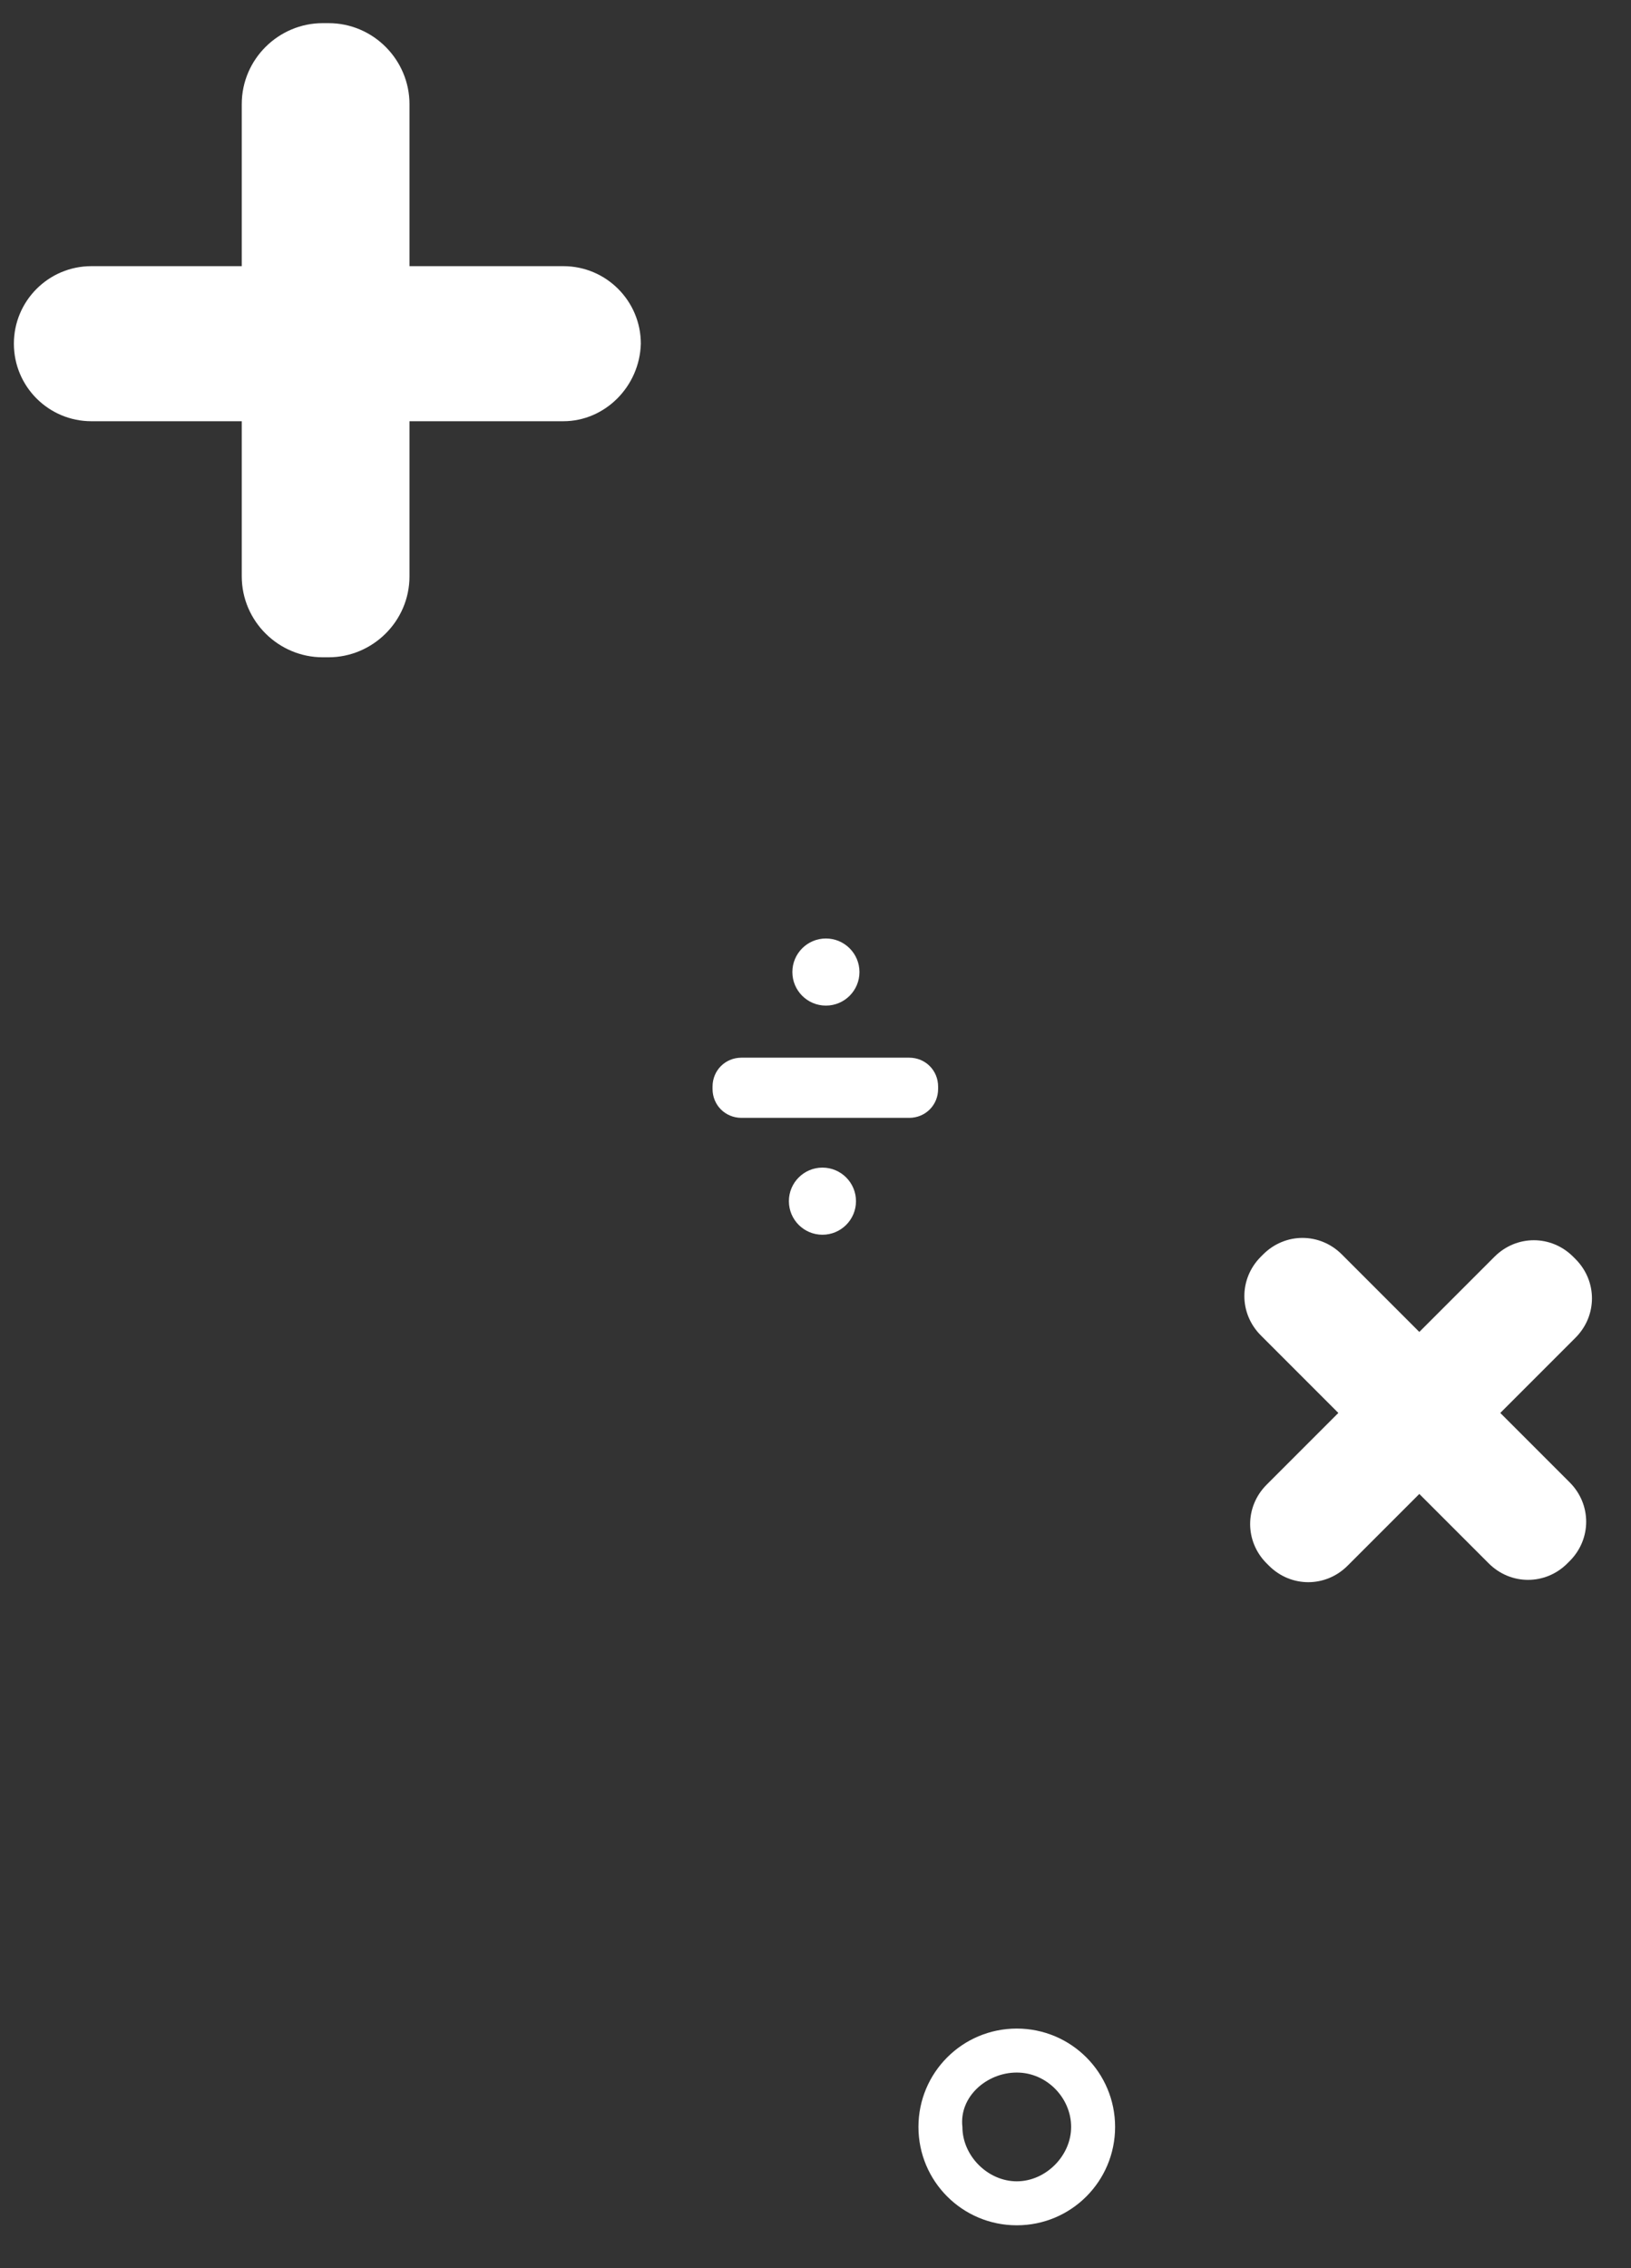
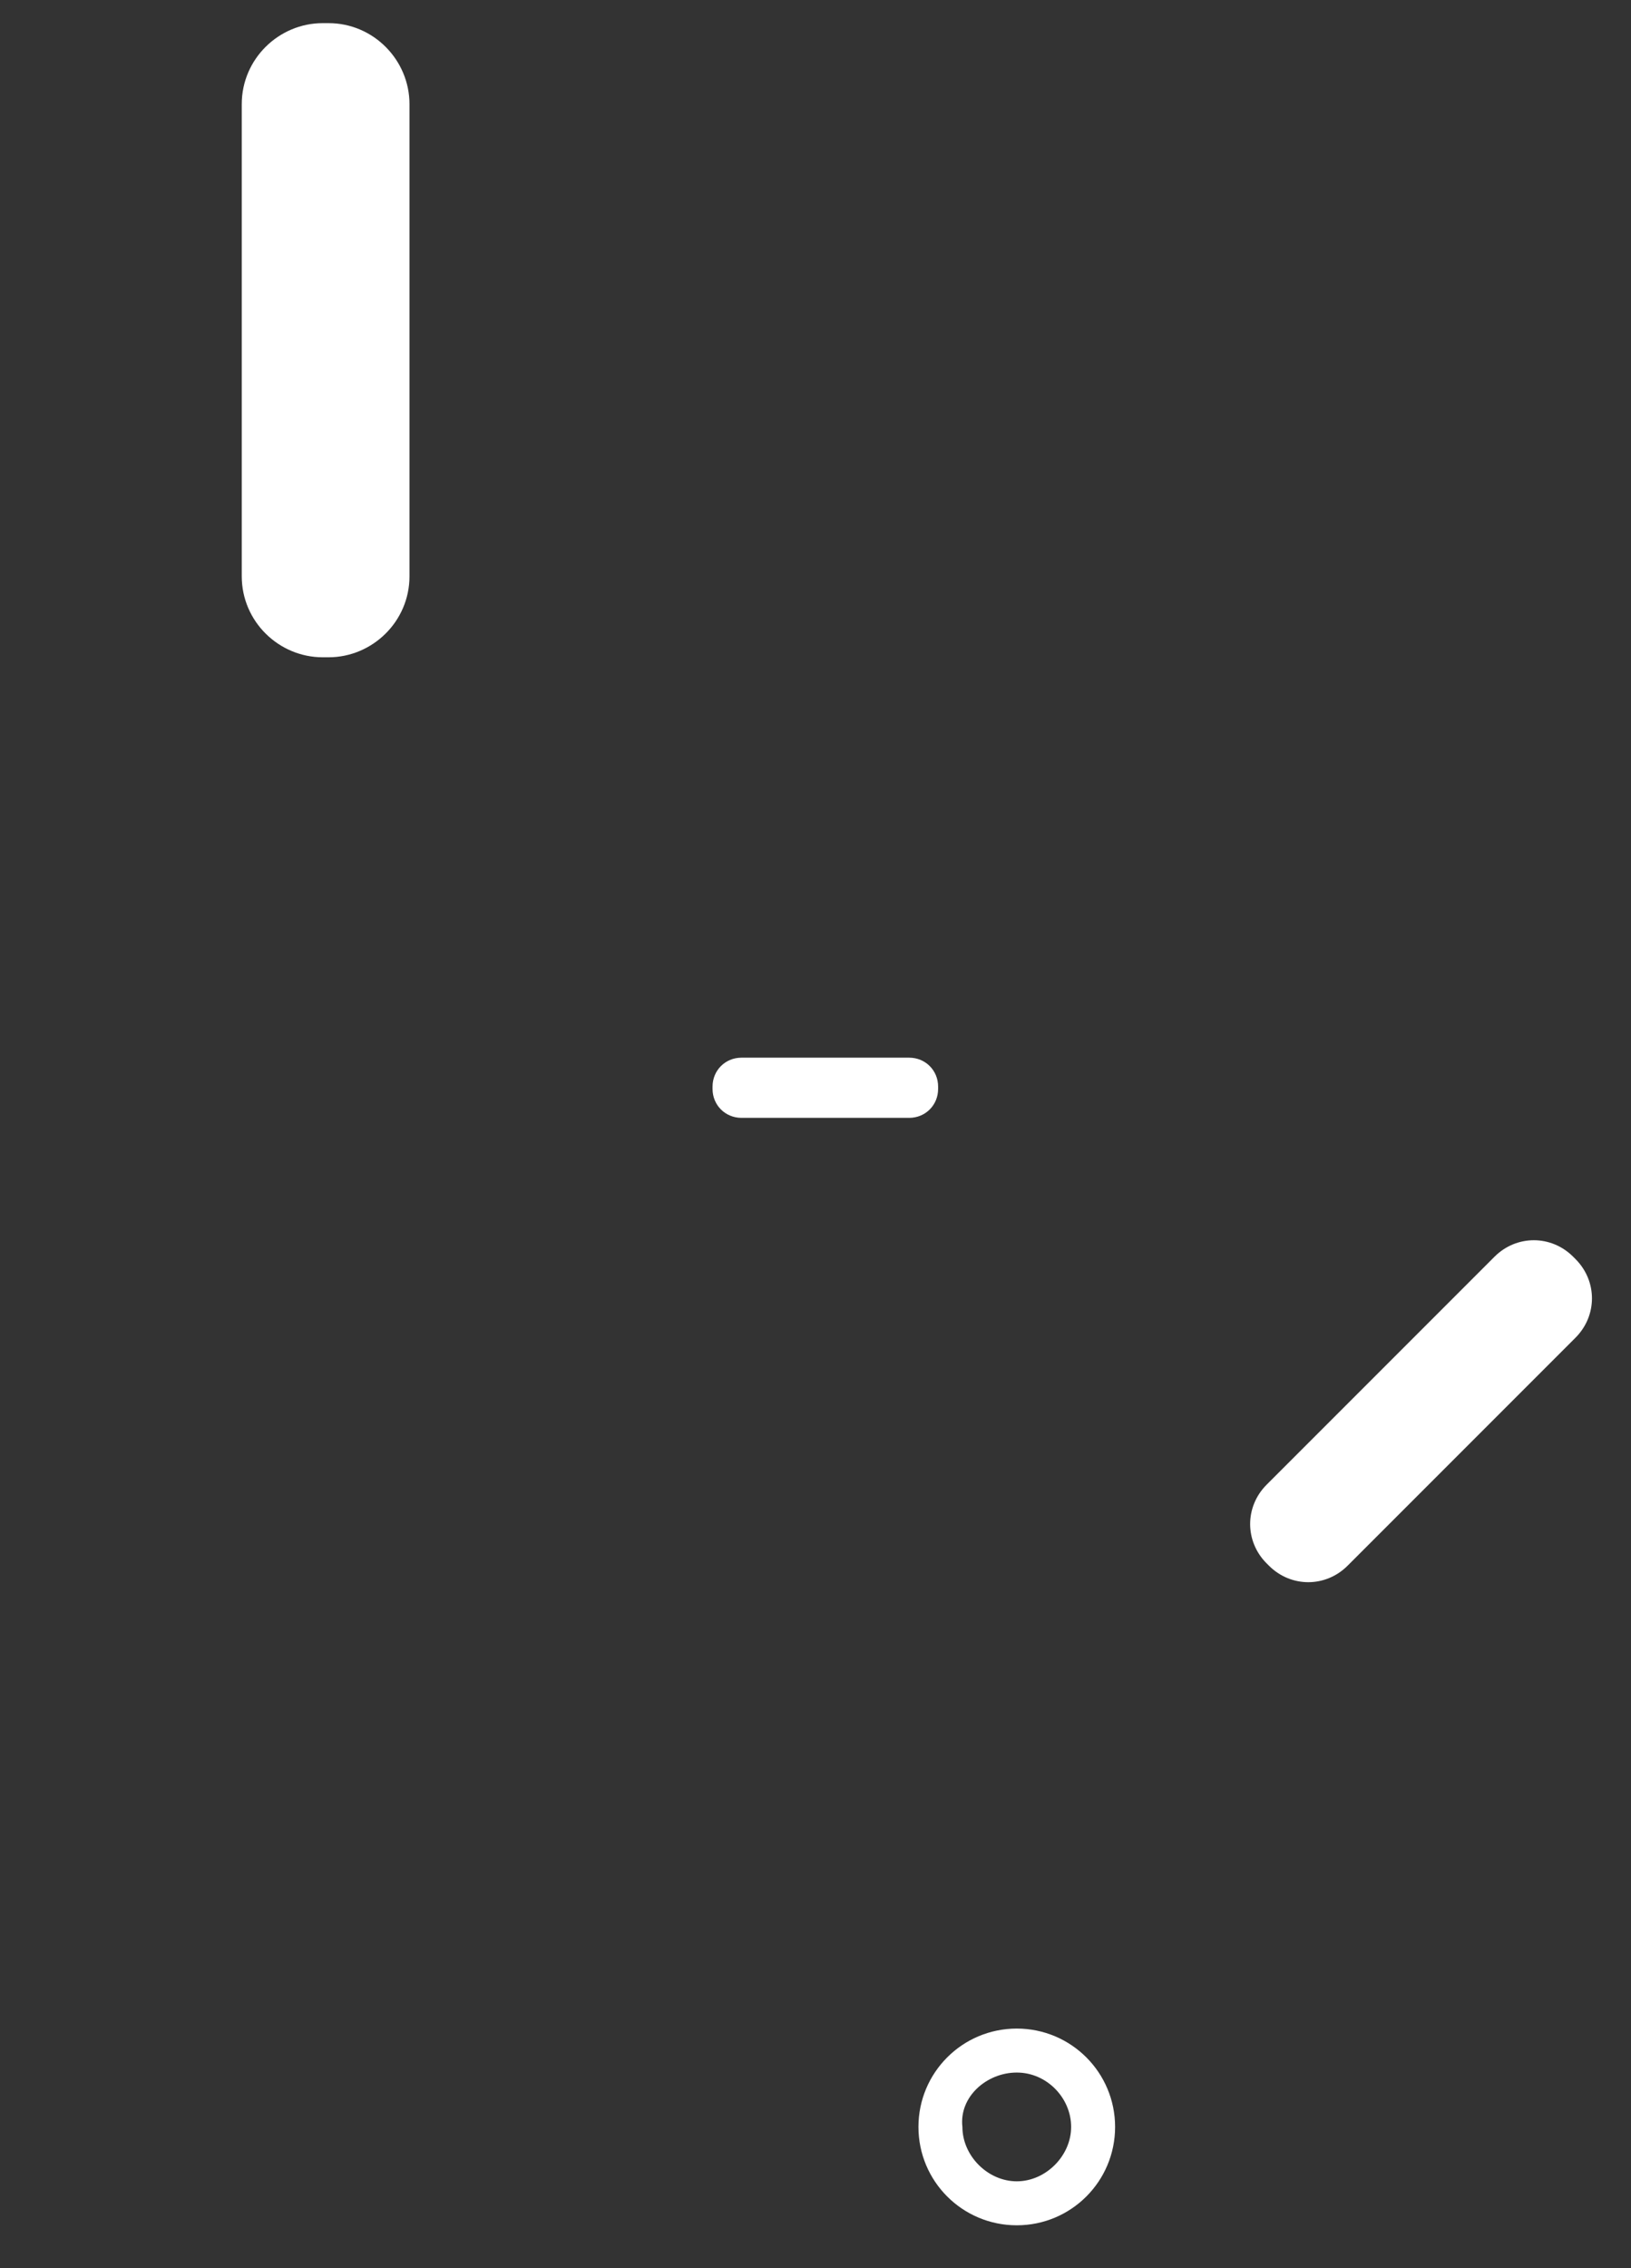
<svg xmlns="http://www.w3.org/2000/svg" version="1.1" id="Layer_1" x="0px" y="0px" viewBox="0 0 141 196" style="enable-background:new 0 0 141 196;" xml:space="preserve">
  <rect x="0" y="0" width="141" height="196" fill="#333333" stroke="none" />
  <style type="text/css">
	.st0{fill:#FFFFFF;}
</style>
  <g>
    <path class="st0" d="M87.9,192.3c4.7,0,8.5-3.8,8.5-8.5s-3.8-8.5-8.5-8.5s-8.5,3.8-8.5,8.5S83.2,192.3,87.9,192.3z M87.9,179.1   c2.6,0,4.7,2.2,4.7,4.7s-2.2,4.7-4.7,4.7s-4.7-2.2-4.7-4.7C82.9,181.2,85.3,179.1,87.9,179.1z" />
-     <path class="st0" d="M48.7,36.4H7.9c-3.7,0-6.7-3-6.7-6.7v0c0-3.7,3-6.7,6.7-6.7h40.8c3.7,0,6.7,3,6.7,6.7v0   C55.3,33.4,52.3,36.4,48.7,36.4z" />
    <path class="st0" d="M20.9,49.8V9c0-3.9,3.2-7,7-7h0.5c3.9,0,7,3.2,7,7v40.8c0,3.9-3.2,7-7,7h-0.5C24.1,56.8,20.9,53.7,20.9,49.8z" />
    <path class="st0" d="M78.6,96.6H64.1c-1.4,0-2.5-1.1-2.5-2.5v-0.2c0-1.4,1.1-2.5,2.5-2.5h14.5c1.4,0,2.5,1.1,2.5,2.5v0.2   C81.1,95.5,80,96.6,78.6,96.6z" />
-     <circle class="st0" cx="71.1" cy="103.8" r="2.9" />
-     <circle class="st0" cx="71.4" cy="84" r="2.9" />
-     <path class="st0" d="M128.7,135.1L109,115.4c-1.9-1.9-1.9-4.9,0-6.8l0.2-0.2c1.9-1.9,4.9-1.9,6.8,0l19.7,19.7   c1.9,1.9,1.9,4.9,0,6.8l-0.2,0.2C133.6,137,130.6,137,128.7,135.1z" />
    <path class="st0" d="M116.5,135.3l19.7-19.7c1.9-1.9,1.9-4.9,0-6.8l-0.2-0.2c-1.9-1.9-4.9-1.9-6.8,0l-19.7,19.7   c-1.9,1.9-1.9,4.9,0,6.8l0.2,0.2C111.6,137.2,114.6,137.2,116.5,135.3z" />
  </g>
</svg>